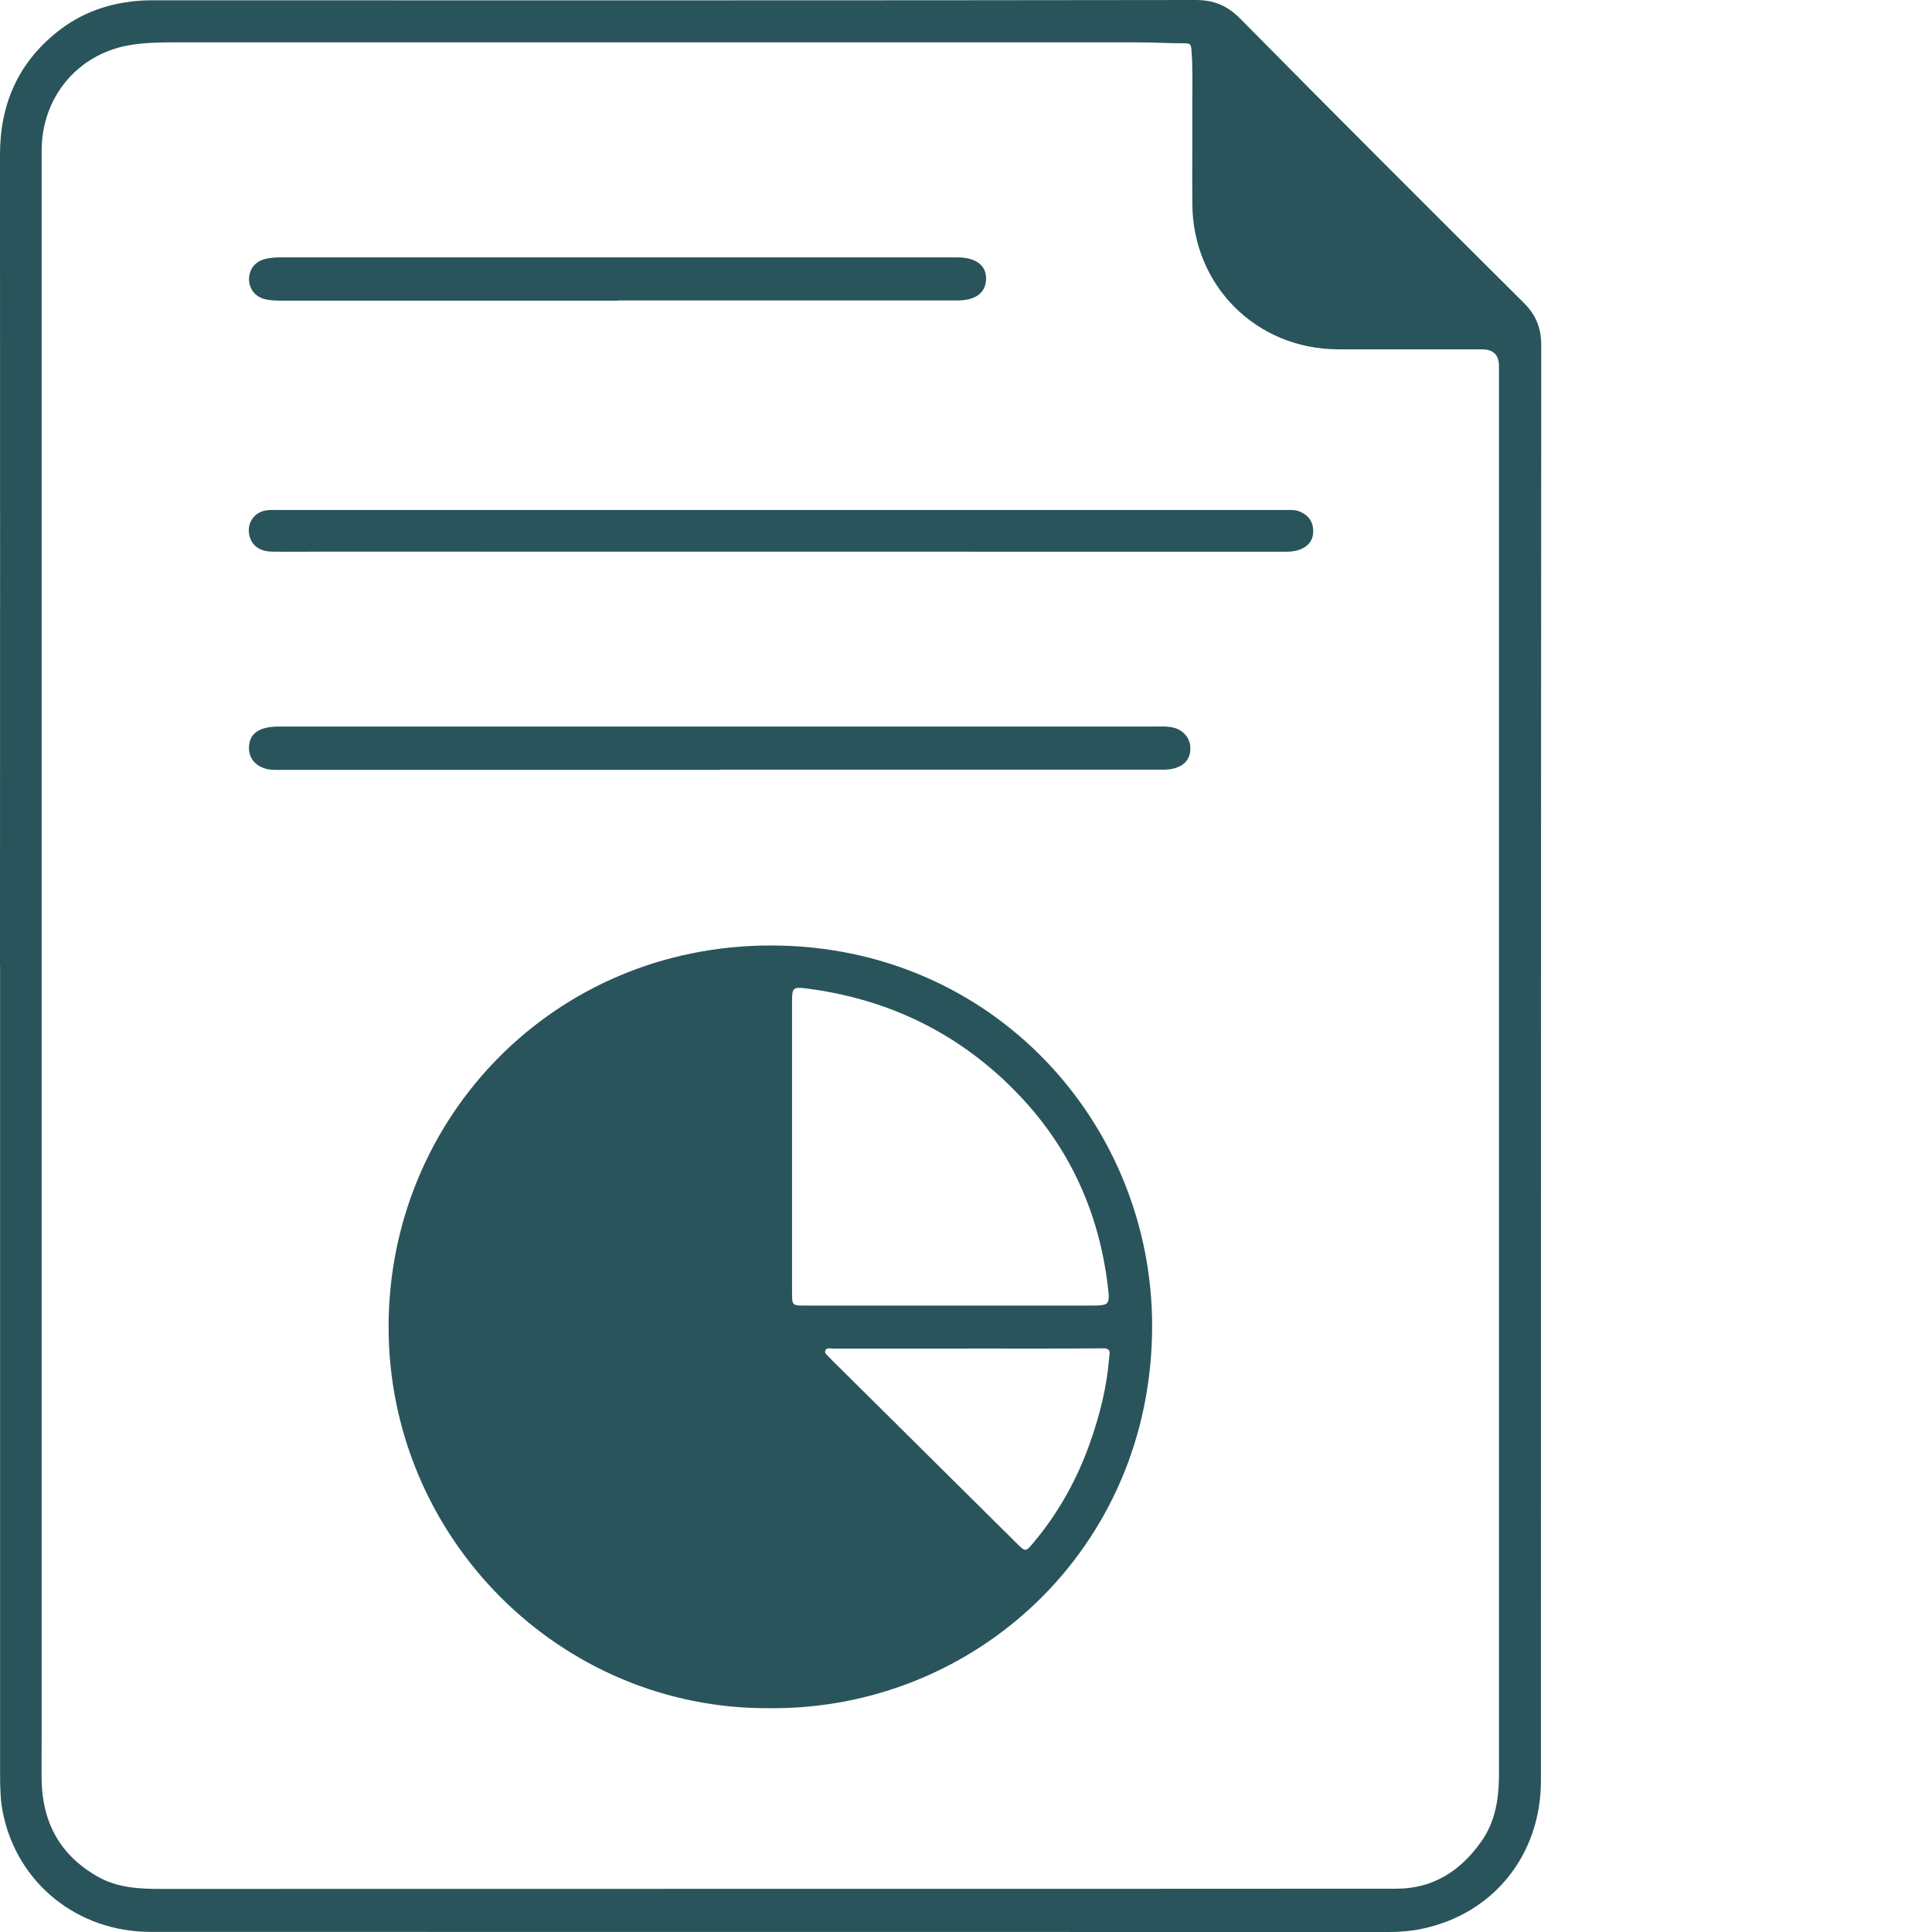
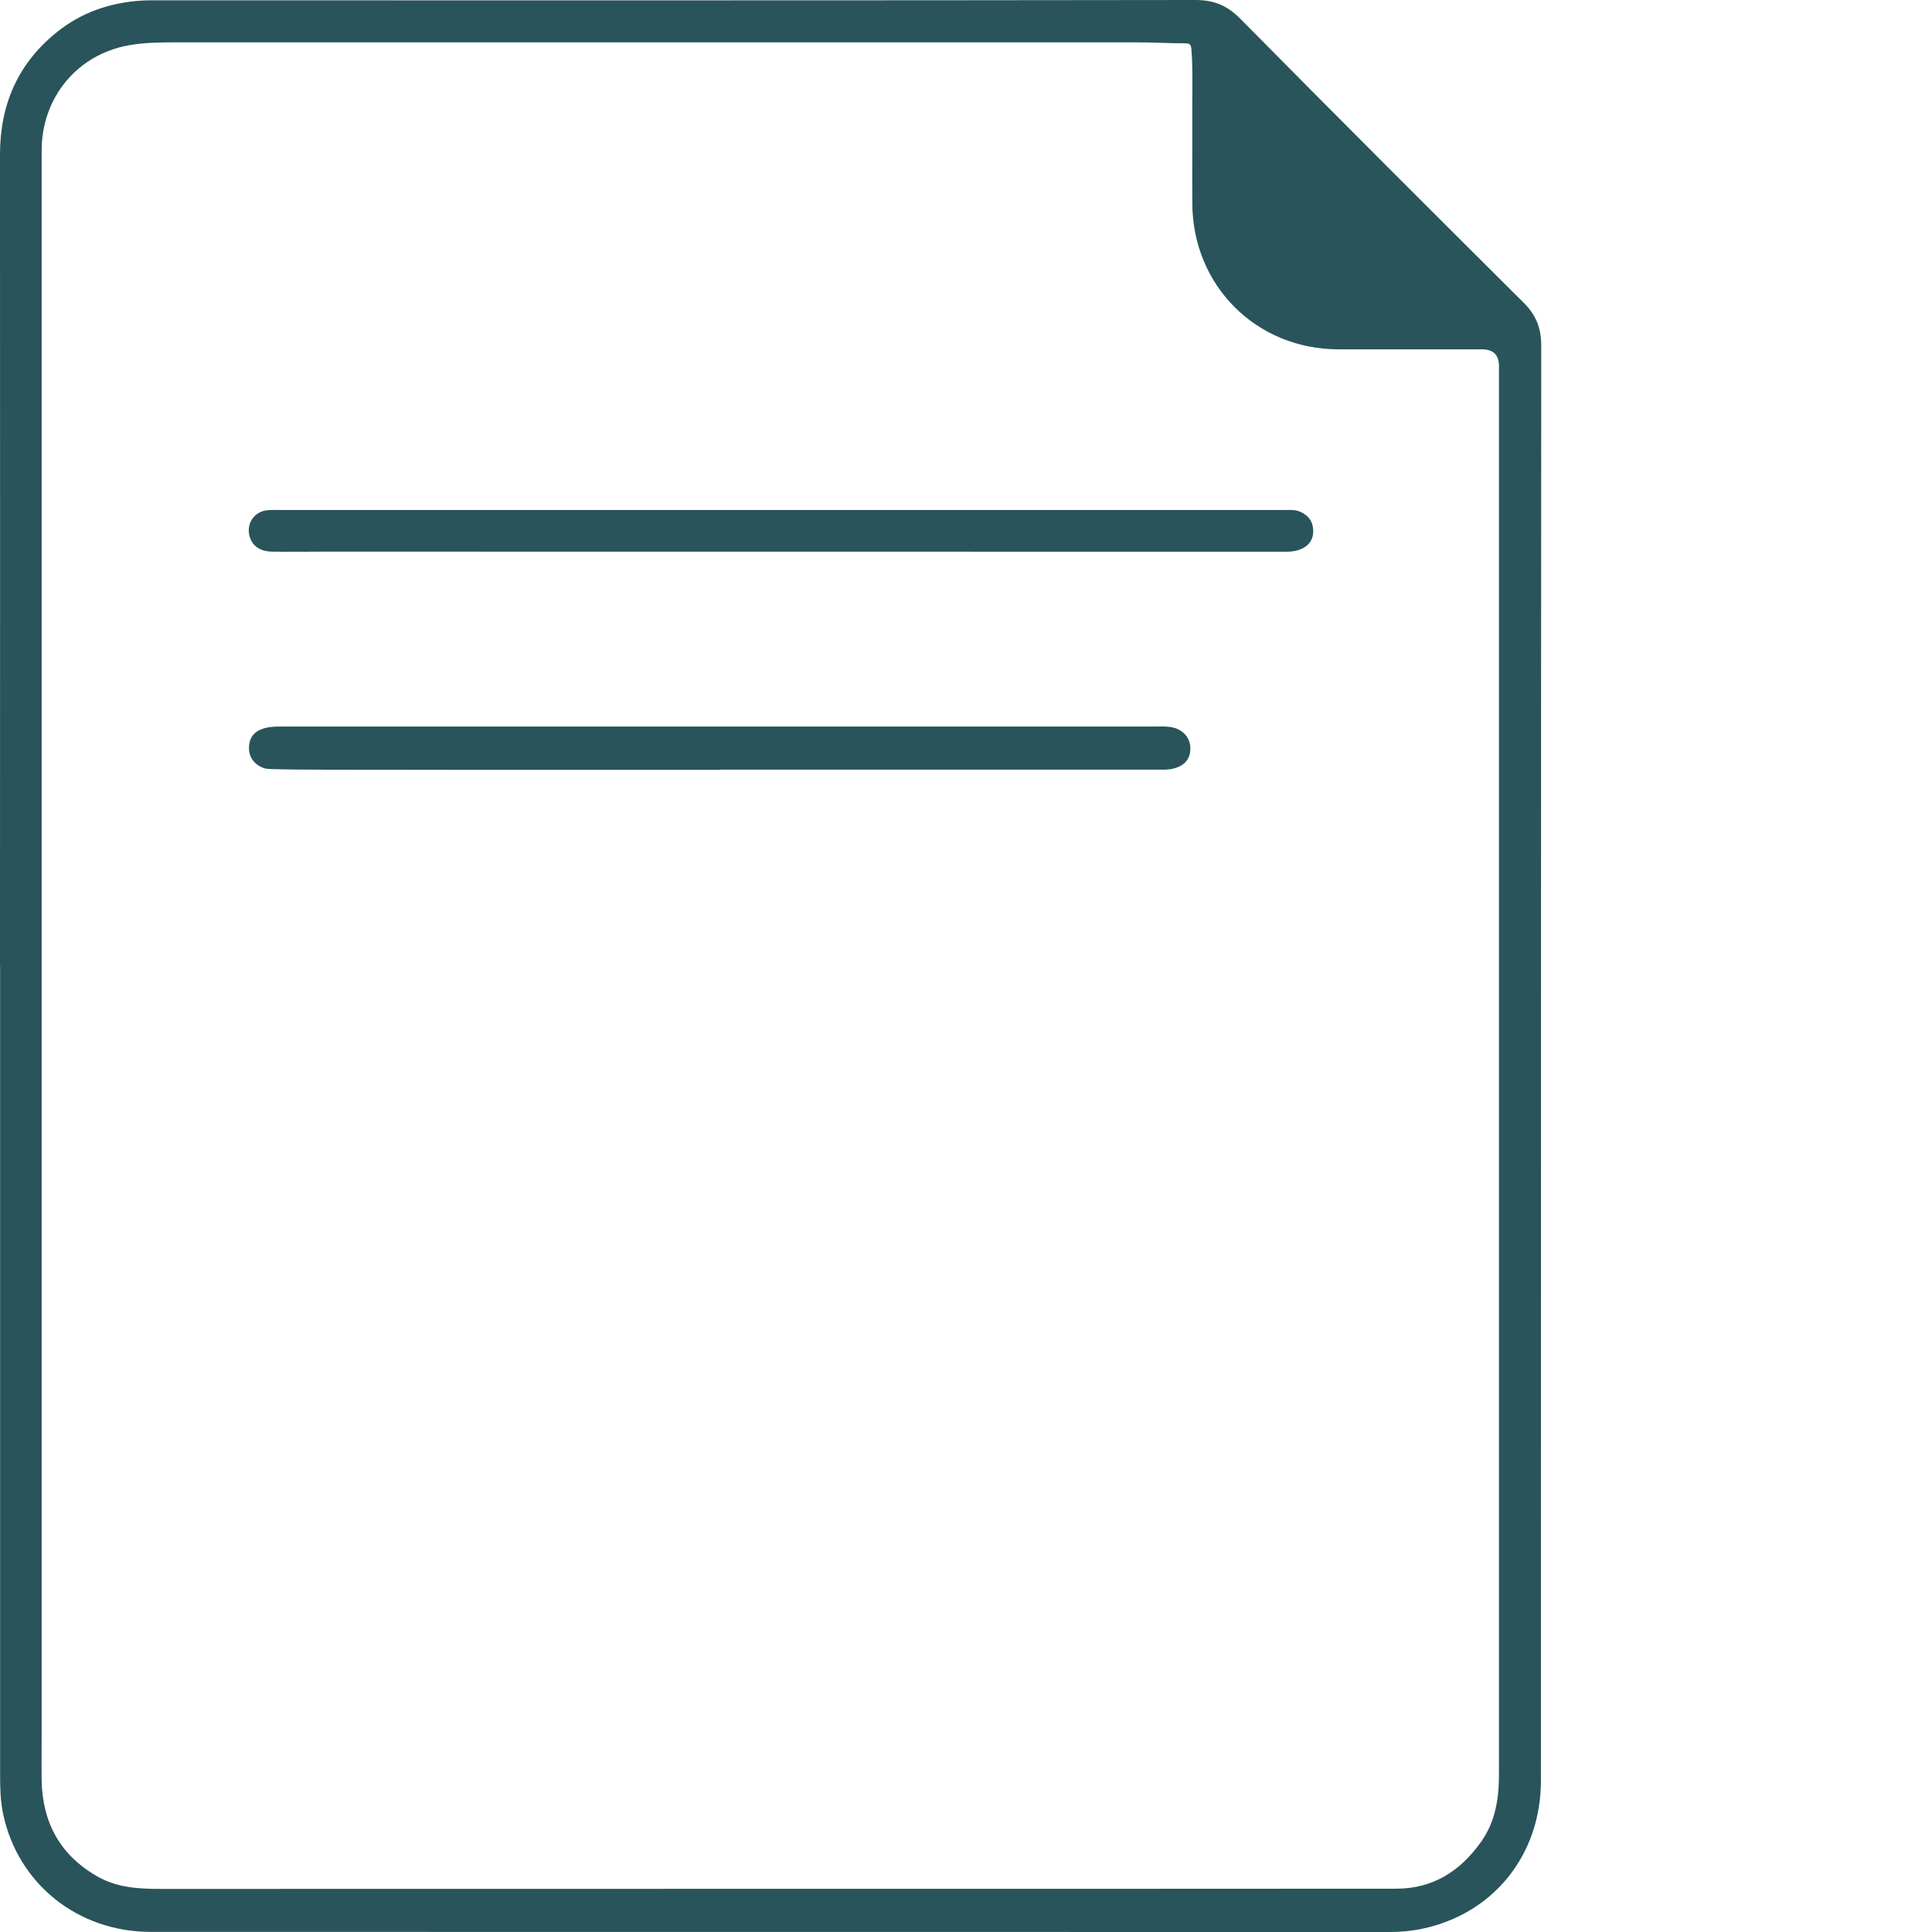
<svg xmlns="http://www.w3.org/2000/svg" width="97" height="97" viewBox="0 0 97 97" fill="none">
  <path d="M0 48.513C0 34.932 0.01 21.346 0 7.76C0 5.26 0.892 3.195 2.843 1.624C4.077 0.628 5.509 0.135 7.081 0.031C7.418 0.01 7.76 0.016 8.098 0.016C25.408 0.016 42.713 0.026 60.019 0C60.953 0 61.616 0.28 62.27 0.939C66.991 5.717 71.742 10.468 76.504 15.204C77.127 15.822 77.381 16.48 77.381 17.352C77.365 41.37 77.371 65.388 77.365 89.406C77.365 93.13 74.979 96.092 71.395 96.839C70.855 96.953 70.311 97 69.761 97C49.032 97 28.303 97 7.574 96.995C3.901 96.995 0.903 94.578 0.161 91.091C0.021 90.443 0.005 89.779 0.005 89.115C0.005 75.581 0.005 62.042 0.005 48.508L0 48.513ZM2.091 48.3C2.091 61.269 2.091 74.237 2.091 87.206C2.091 87.932 2.08 88.659 2.091 89.385C2.132 91.527 3.035 93.166 4.923 94.23C5.903 94.78 6.977 94.837 8.066 94.837C20.496 94.832 32.925 94.832 45.354 94.832C53.602 94.832 61.85 94.832 70.098 94.826C71.955 94.826 73.319 93.939 74.362 92.471C75.088 91.449 75.259 90.287 75.259 89.068C75.259 82.657 75.259 76.245 75.259 69.833C75.259 52.684 75.259 35.529 75.259 18.379C75.259 17.819 74.974 17.539 74.403 17.539C71.996 17.539 69.595 17.544 67.188 17.539C63.069 17.528 59.884 14.343 59.863 10.224C59.853 8.513 59.868 6.801 59.863 5.089C59.863 4.217 59.889 3.346 59.816 2.474C59.796 2.246 59.749 2.174 59.51 2.174C58.706 2.174 57.897 2.127 57.093 2.127C40.965 2.127 24.843 2.122 8.715 2.127C7.958 2.127 7.19 2.142 6.448 2.277C3.859 2.749 2.091 4.913 2.091 7.558C2.091 21.139 2.091 34.725 2.091 48.306V48.3Z" fill="#29545B" />
-   <path d="M38.657 85.763C28.111 85.846 19.494 77.183 19.51 66.591C19.525 56.133 27.805 47.459 38.719 47.47C49.888 47.48 57.876 56.465 57.845 66.622C57.814 77.77 48.923 85.846 38.657 85.763ZM39.762 57.523H39.767C39.767 59.977 39.767 62.43 39.767 64.889C39.767 65.548 39.767 65.548 40.446 65.548C45.193 65.548 49.934 65.548 54.681 65.548C55.713 65.548 55.739 65.548 55.614 64.526C55.168 60.89 53.726 57.684 51.21 55.028C48.29 51.941 44.669 50.152 40.446 49.623C39.845 49.545 39.767 49.607 39.767 50.203C39.767 52.642 39.767 55.08 39.767 57.518L39.762 57.523ZM48.606 67.706C48.606 67.706 48.606 67.706 48.606 67.711C46.35 67.711 44.088 67.711 41.831 67.711C41.697 67.711 41.505 67.638 41.437 67.805C41.375 67.96 41.556 68.048 41.645 68.157C41.717 68.245 41.8 68.318 41.883 68.401C44.944 71.436 47.999 74.465 51.06 77.5C51.49 77.925 51.496 77.92 51.9 77.438C53.156 75.938 54.089 74.252 54.738 72.406C55.22 71.031 55.573 69.625 55.687 68.173C55.703 67.965 55.822 67.69 55.376 67.696C53.119 67.716 50.858 67.706 48.601 67.706H48.606Z" fill="#29545B" />
  <path d="M39.192 25.605C47.616 25.605 56.046 25.605 64.47 25.605C64.745 25.605 65.02 25.579 65.279 25.693C65.71 25.88 65.938 26.217 65.933 26.679C65.928 27.151 65.658 27.457 65.217 27.608C64.906 27.716 64.579 27.701 64.257 27.701C48.275 27.701 32.298 27.701 16.315 27.696C15.428 27.696 14.541 27.711 13.654 27.696C13.016 27.685 12.622 27.374 12.513 26.85C12.388 26.228 12.793 25.678 13.431 25.616C13.638 25.595 13.851 25.605 14.059 25.605C22.436 25.605 30.814 25.605 39.192 25.605Z" fill="#29545B" />
-   <path d="M36.141 38.652C28.78 38.652 21.419 38.652 14.058 38.652C13.783 38.652 13.508 38.662 13.243 38.564C12.751 38.382 12.476 37.998 12.502 37.495C12.528 36.977 12.808 36.67 13.363 36.541C13.648 36.473 13.939 36.478 14.229 36.478C28.806 36.478 43.383 36.478 57.964 36.478C58.286 36.478 58.608 36.453 58.929 36.535C59.438 36.67 59.77 37.085 59.764 37.583C59.764 38.097 59.484 38.434 58.945 38.579C58.675 38.657 58.4 38.642 58.125 38.642C50.795 38.642 43.465 38.642 36.136 38.642L36.141 38.652Z" fill="#29545B" />
-   <path d="M31.032 15.095C25.429 15.095 19.832 15.095 14.229 15.095C13.908 15.095 13.586 15.095 13.27 15.012C12.808 14.888 12.507 14.499 12.502 14.017C12.502 13.56 12.772 13.171 13.218 13.031C13.514 12.938 13.82 12.922 14.126 12.922C25.439 12.922 36.753 12.922 48.067 12.922C48.996 12.922 49.52 13.326 49.509 14.001C49.499 14.691 48.99 15.085 48.072 15.085C42.392 15.085 36.712 15.085 31.026 15.085L31.032 15.095Z" fill="#29545B" />
+   <path d="M36.141 38.652C13.783 38.652 13.508 38.662 13.243 38.564C12.751 38.382 12.476 37.998 12.502 37.495C12.528 36.977 12.808 36.67 13.363 36.541C13.648 36.473 13.939 36.478 14.229 36.478C28.806 36.478 43.383 36.478 57.964 36.478C58.286 36.478 58.608 36.453 58.929 36.535C59.438 36.67 59.77 37.085 59.764 37.583C59.764 38.097 59.484 38.434 58.945 38.579C58.675 38.657 58.4 38.642 58.125 38.642C50.795 38.642 43.465 38.642 36.136 38.642L36.141 38.652Z" fill="#29545B" />
</svg>